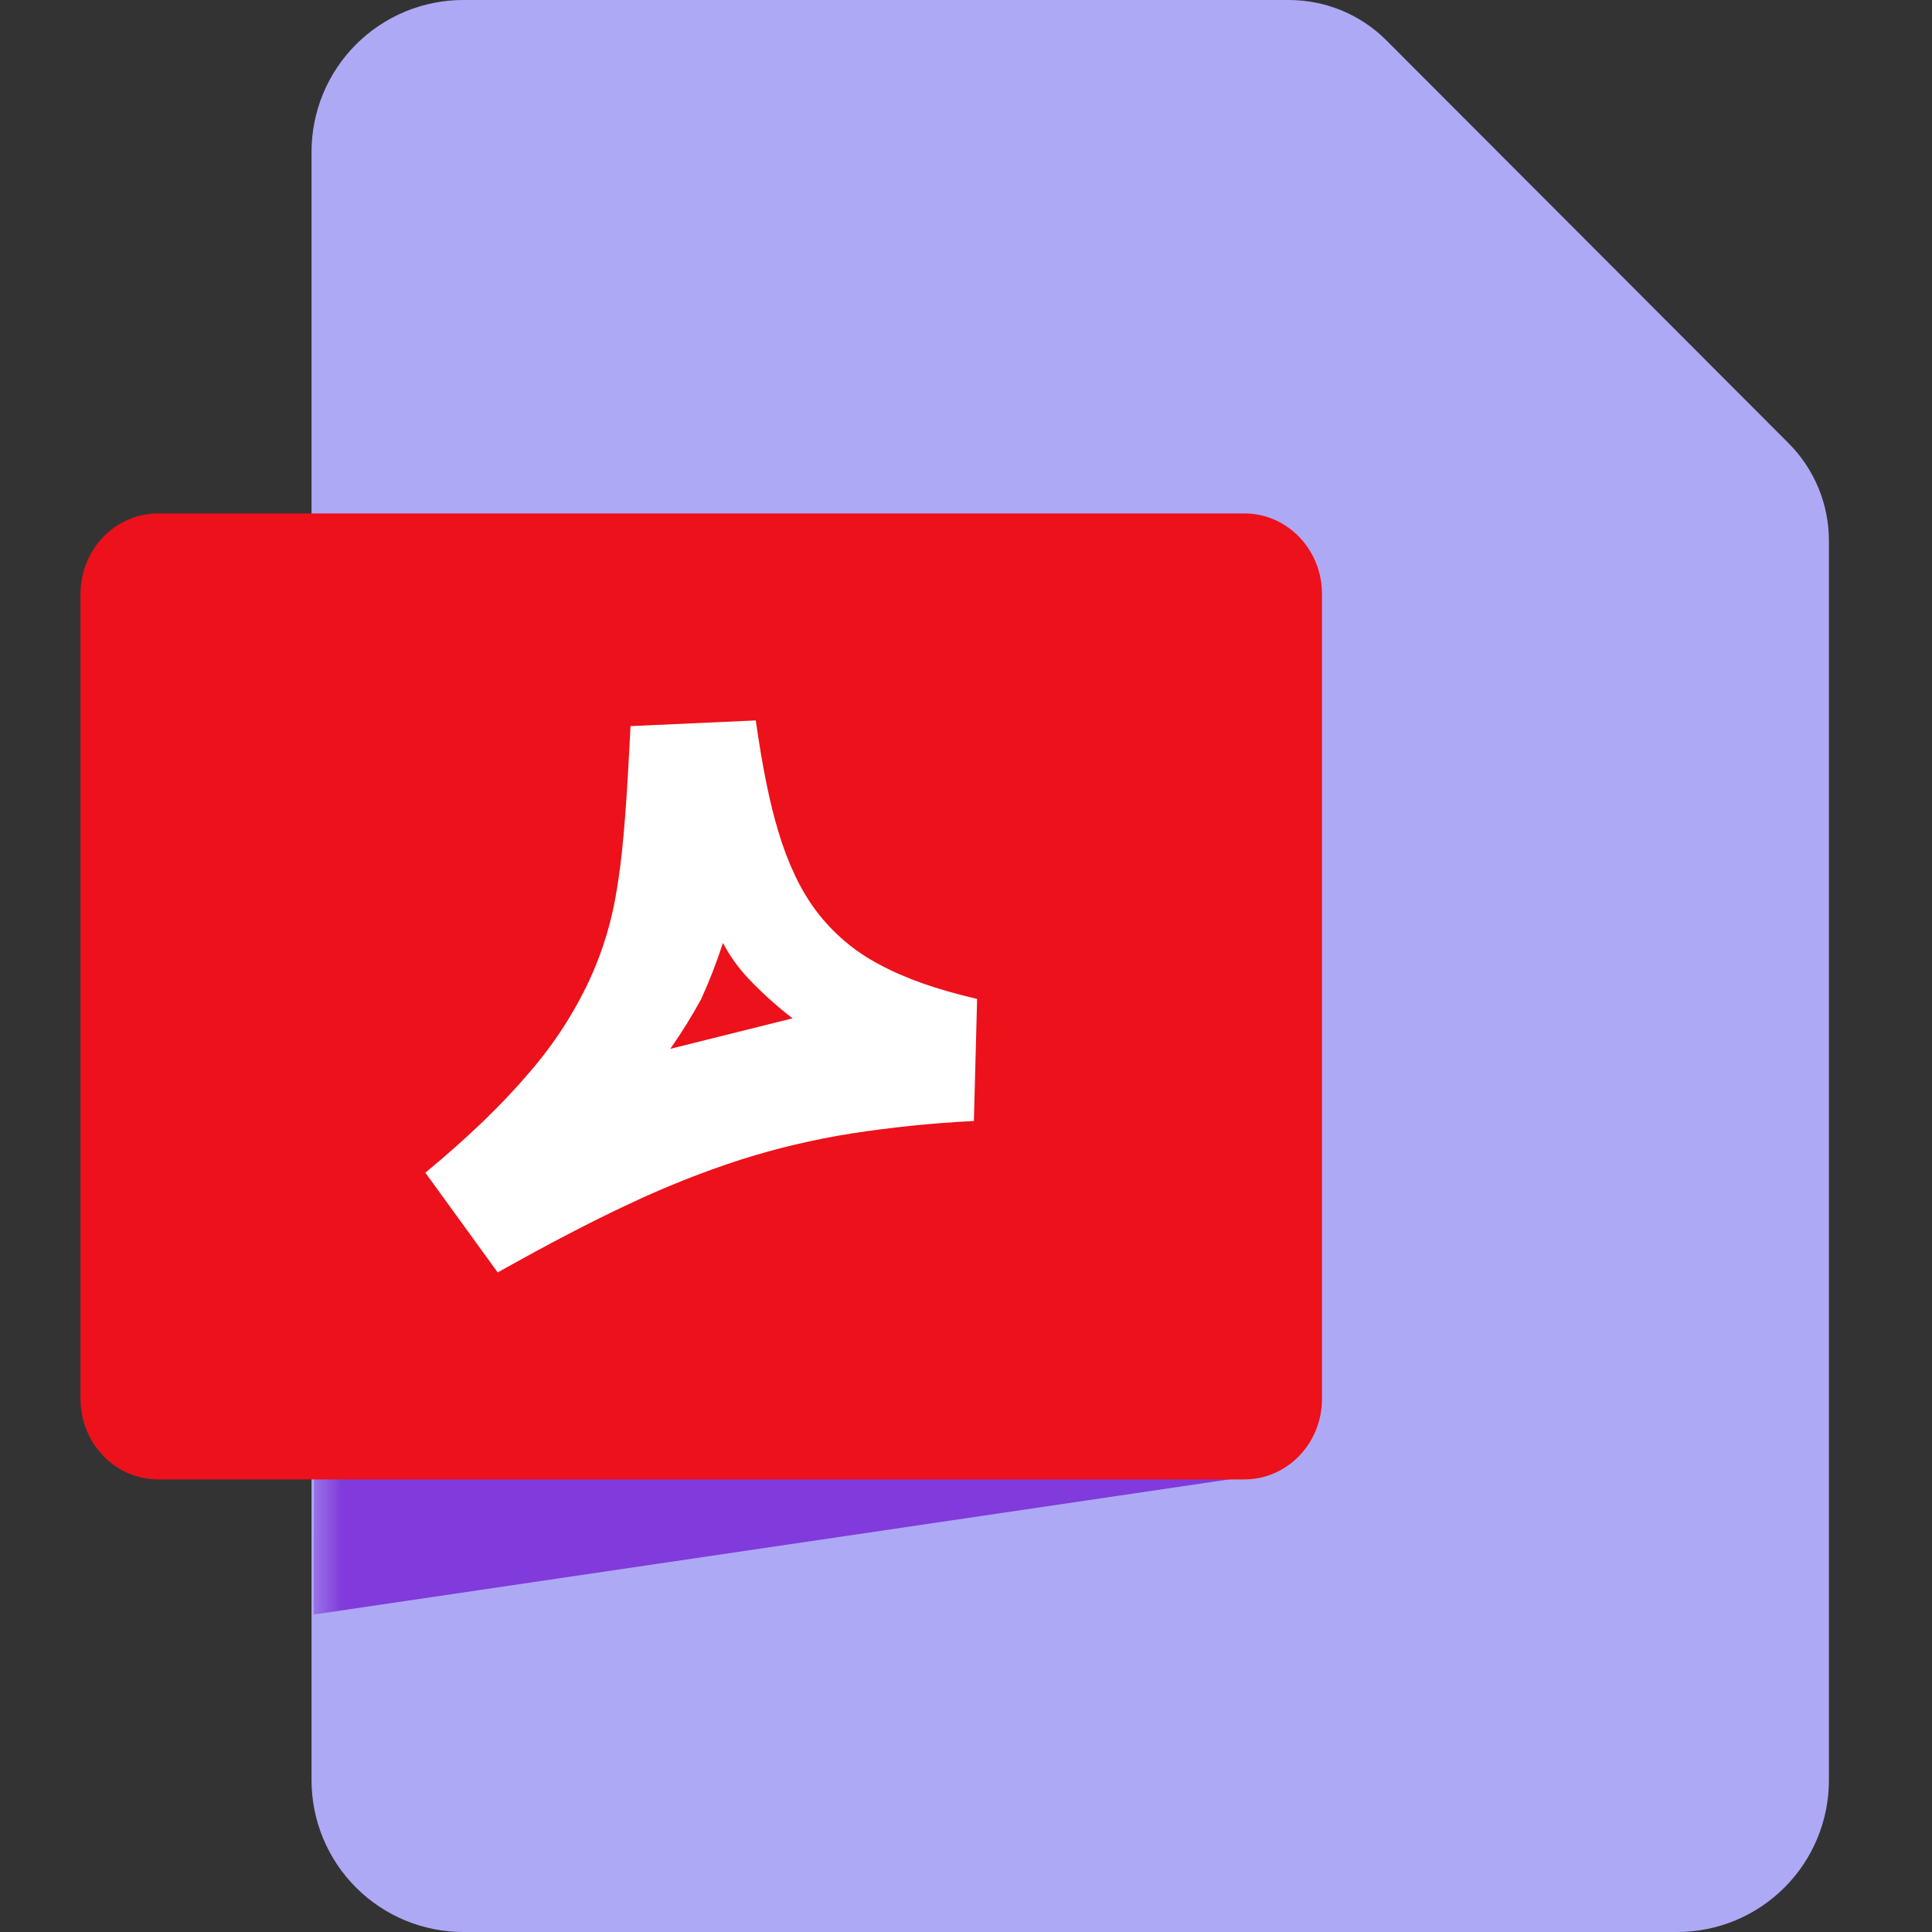
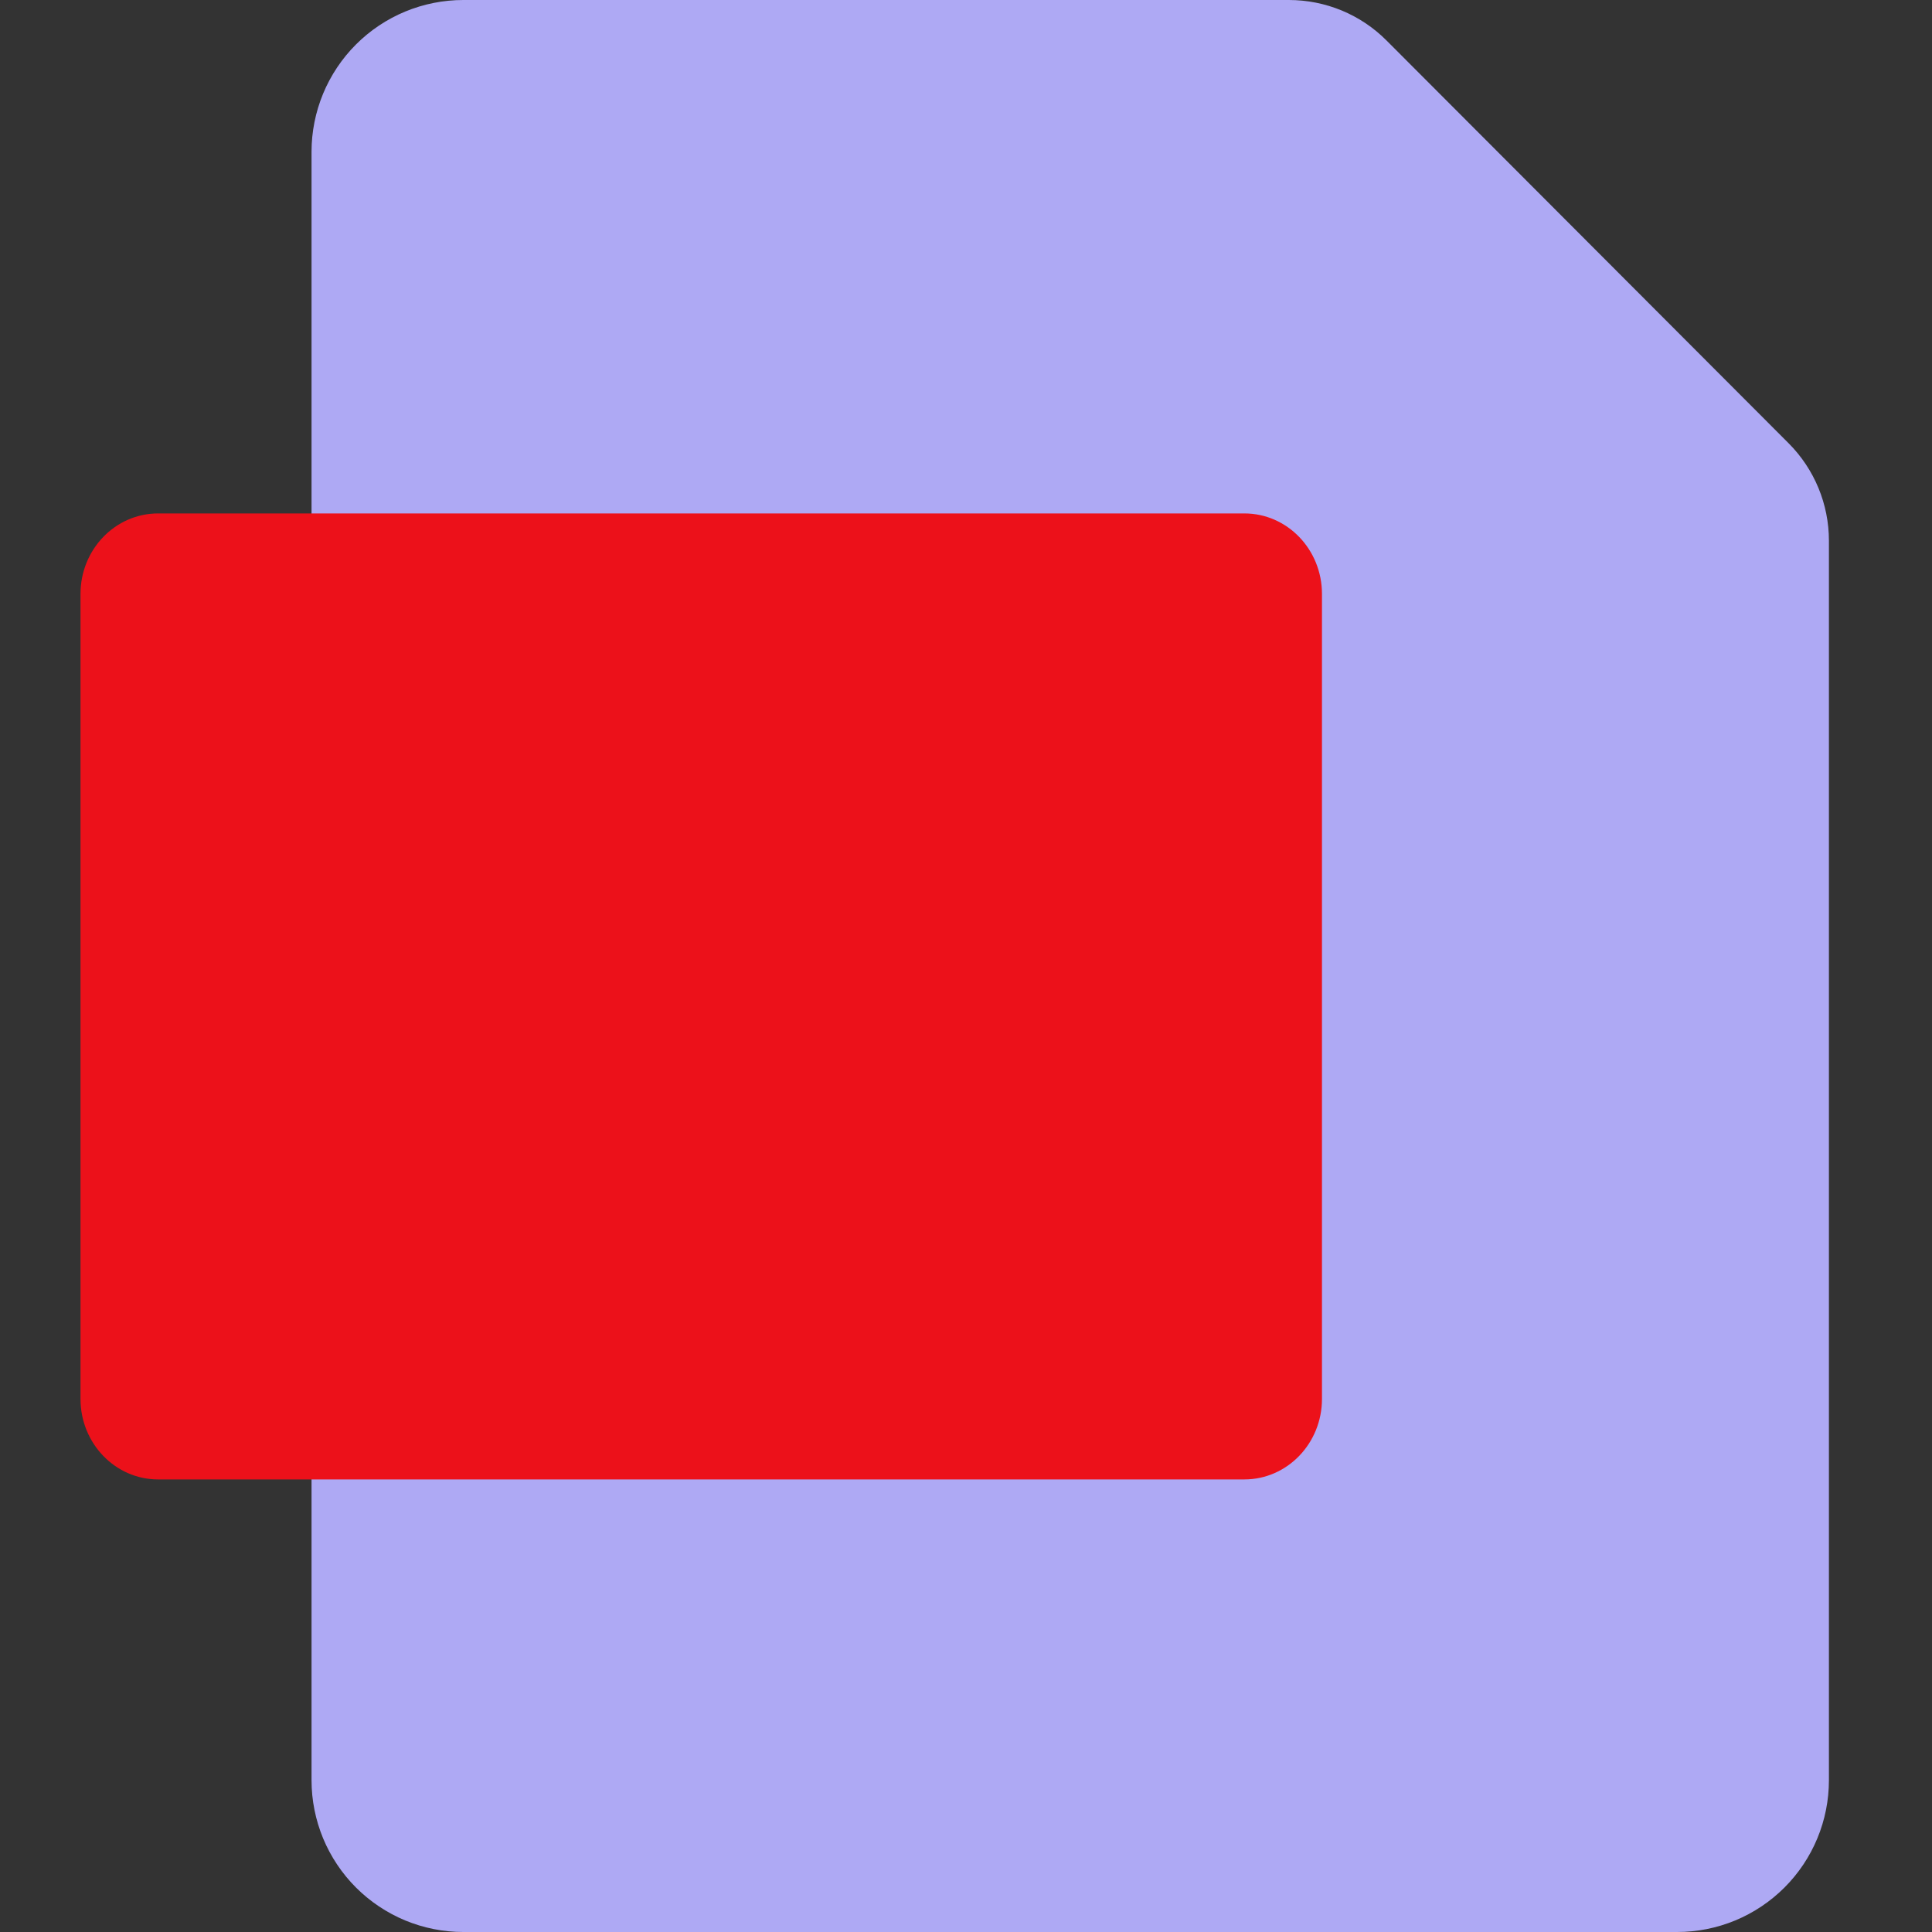
<svg xmlns="http://www.w3.org/2000/svg" width="48" height="48" viewBox="0 0 48 48" fill="none">
  <rect x="0" y="0" width="48" height="48" fill="#333333" stroke="none" />
  <path d="M11.51 48H41.669C42.164 48 42.655 47.902 43.112 47.713C43.569 47.523 43.985 47.245 44.335 46.895C44.685 46.545 44.963 46.129 45.152 45.672C45.342 45.214 45.439 44.724 45.439 44.228V13.434C45.439 12.526 45.079 11.655 44.437 11.012L34.448 1.006C34.13 0.687 33.752 0.434 33.336 0.261C32.919 0.089 32.473 6.36775e-06 32.023 0L11.51 0C11.015 9.94517e-05 10.525 0.098 10.067 0.287C9.61 0.477 9.194 0.755 8.844 1.105C8.494 1.455 8.217 1.871 8.027 2.328C7.838 2.786 7.74 3.276 7.74 3.771V44.228C7.74 44.724 7.838 45.214 8.027 45.672C8.217 46.129 8.494 46.545 8.844 46.895C9.194 47.245 9.61 47.523 10.067 47.713C10.525 47.902 11.015 48 11.51 48Z" fill="#AEA9F4" />
  <mask id="mask0_491_37" style="mask-type:luminance" maskUnits="userSpaceOnUse" x="7" y="0" width="39" height="48">
    <path d="M11.51 48H41.669C42.164 48 42.655 47.902 43.112 47.713C43.569 47.523 43.985 47.245 44.335 46.895C44.685 46.545 44.963 46.129 45.152 45.672C45.342 45.214 45.439 44.724 45.439 44.228V13.434C45.439 12.526 45.079 11.655 44.437 11.012L34.448 1.006C34.13 0.687 33.752 0.434 33.336 0.261C32.919 0.089 32.473 6.36775e-06 32.023 0L11.51 0C11.015 9.94517e-05 10.525 0.098 10.067 0.287C9.61 0.477 9.194 0.755 8.844 1.105C8.494 1.455 8.217 1.871 8.027 2.328C7.838 2.786 7.74 3.276 7.74 3.771V44.228C7.74 44.724 7.838 45.214 8.027 45.672C8.217 46.129 8.494 46.545 8.844 46.895C9.194 47.245 9.61 47.523 10.067 47.713C10.525 47.902 11.015 48 11.51 48Z" fill="white" />
  </mask>
  <g mask="url(#mask0_491_37)">
-     <path d="M7.861 14.487H31.045V36.68L7.791 40.113L7.861 14.487Z" fill="#813ADB" />
-   </g>
+     </g>
  <path d="M3.928 12.756H30.916C31.981 12.756 32.844 13.651 32.844 14.756V34.756C32.844 35.86 31.981 36.756 30.916 36.756H3.928C2.863 36.756 2 35.86 2 34.756V14.756C2 13.651 2.863 12.756 3.928 12.756Z" fill="#EC111A" />
-   <path d="M12.365 31.613L10.568 29.136C11.638 28.25 12.483 27.434 13.154 26.642C13.757 25.948 14.26 25.174 14.649 24.341C14.973 23.636 15.199 22.89 15.321 22.123C15.456 21.328 15.546 20.332 15.631 18.685C15.648 18.367 15.648 18.367 15.665 18.04L18.777 17.899C18.944 19.072 19.123 19.953 19.342 20.674C19.451 21.041 19.587 21.399 19.749 21.745C19.896 22.059 20.074 22.358 20.281 22.636C20.698 23.187 21.232 23.639 21.843 23.96C22.481 24.306 23.276 24.586 24.276 24.818L24.196 27.851C23.169 27.902 22.145 28.007 21.129 28.165C20.207 28.312 19.297 28.528 18.407 28.81C17.455 29.118 16.525 29.488 15.621 29.916C14.674 30.359 13.639 30.898 12.366 31.613L12.365 31.613ZM17.961 23.426C17.808 23.901 17.628 24.367 17.421 24.821C17.188 25.247 16.932 25.66 16.653 26.058L19.691 25.3L19.689 25.299C19.308 25.006 18.95 24.684 18.617 24.336C18.357 24.065 18.136 23.758 17.961 23.426Z" fill="white" />
</svg>